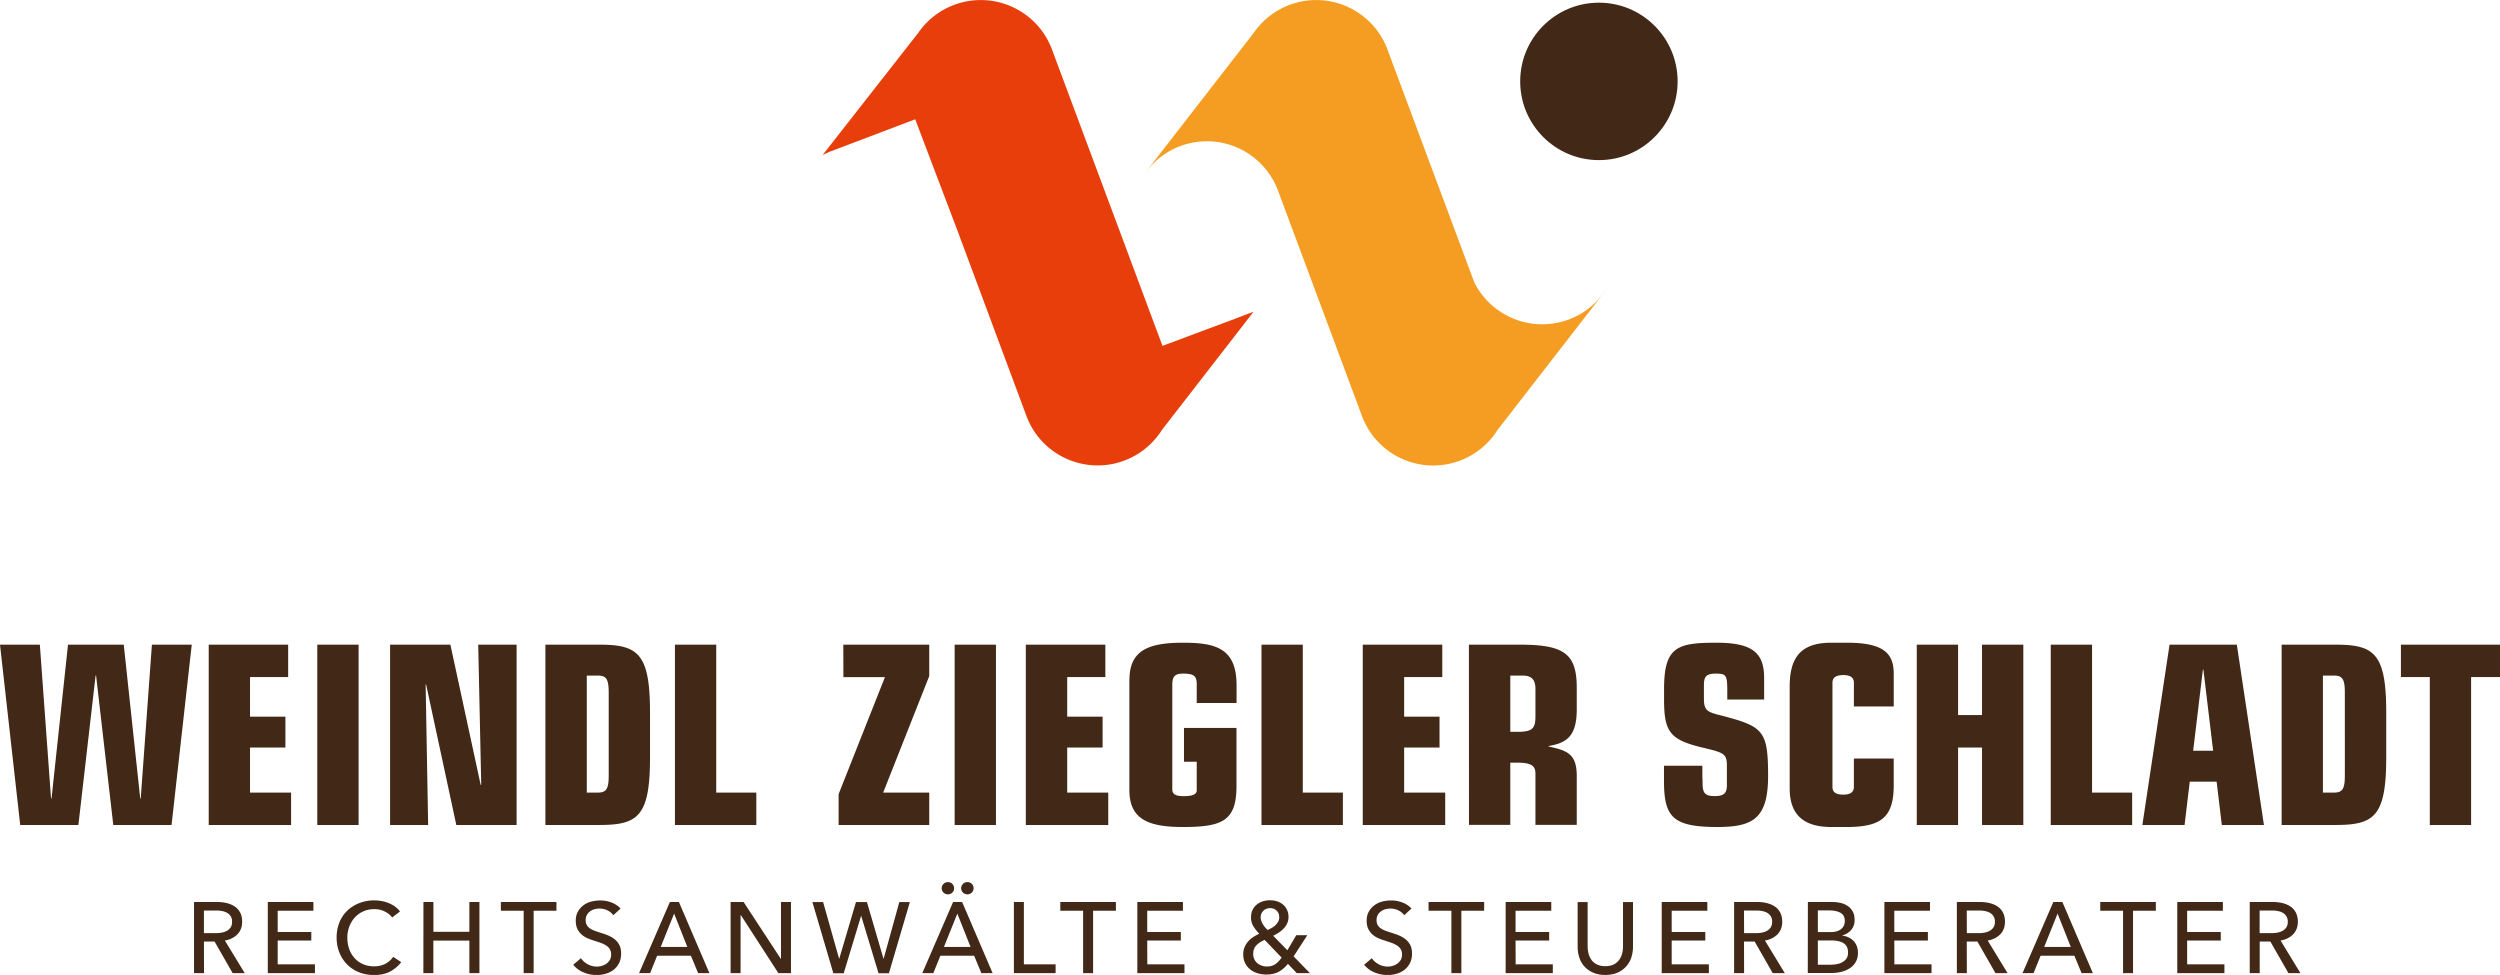
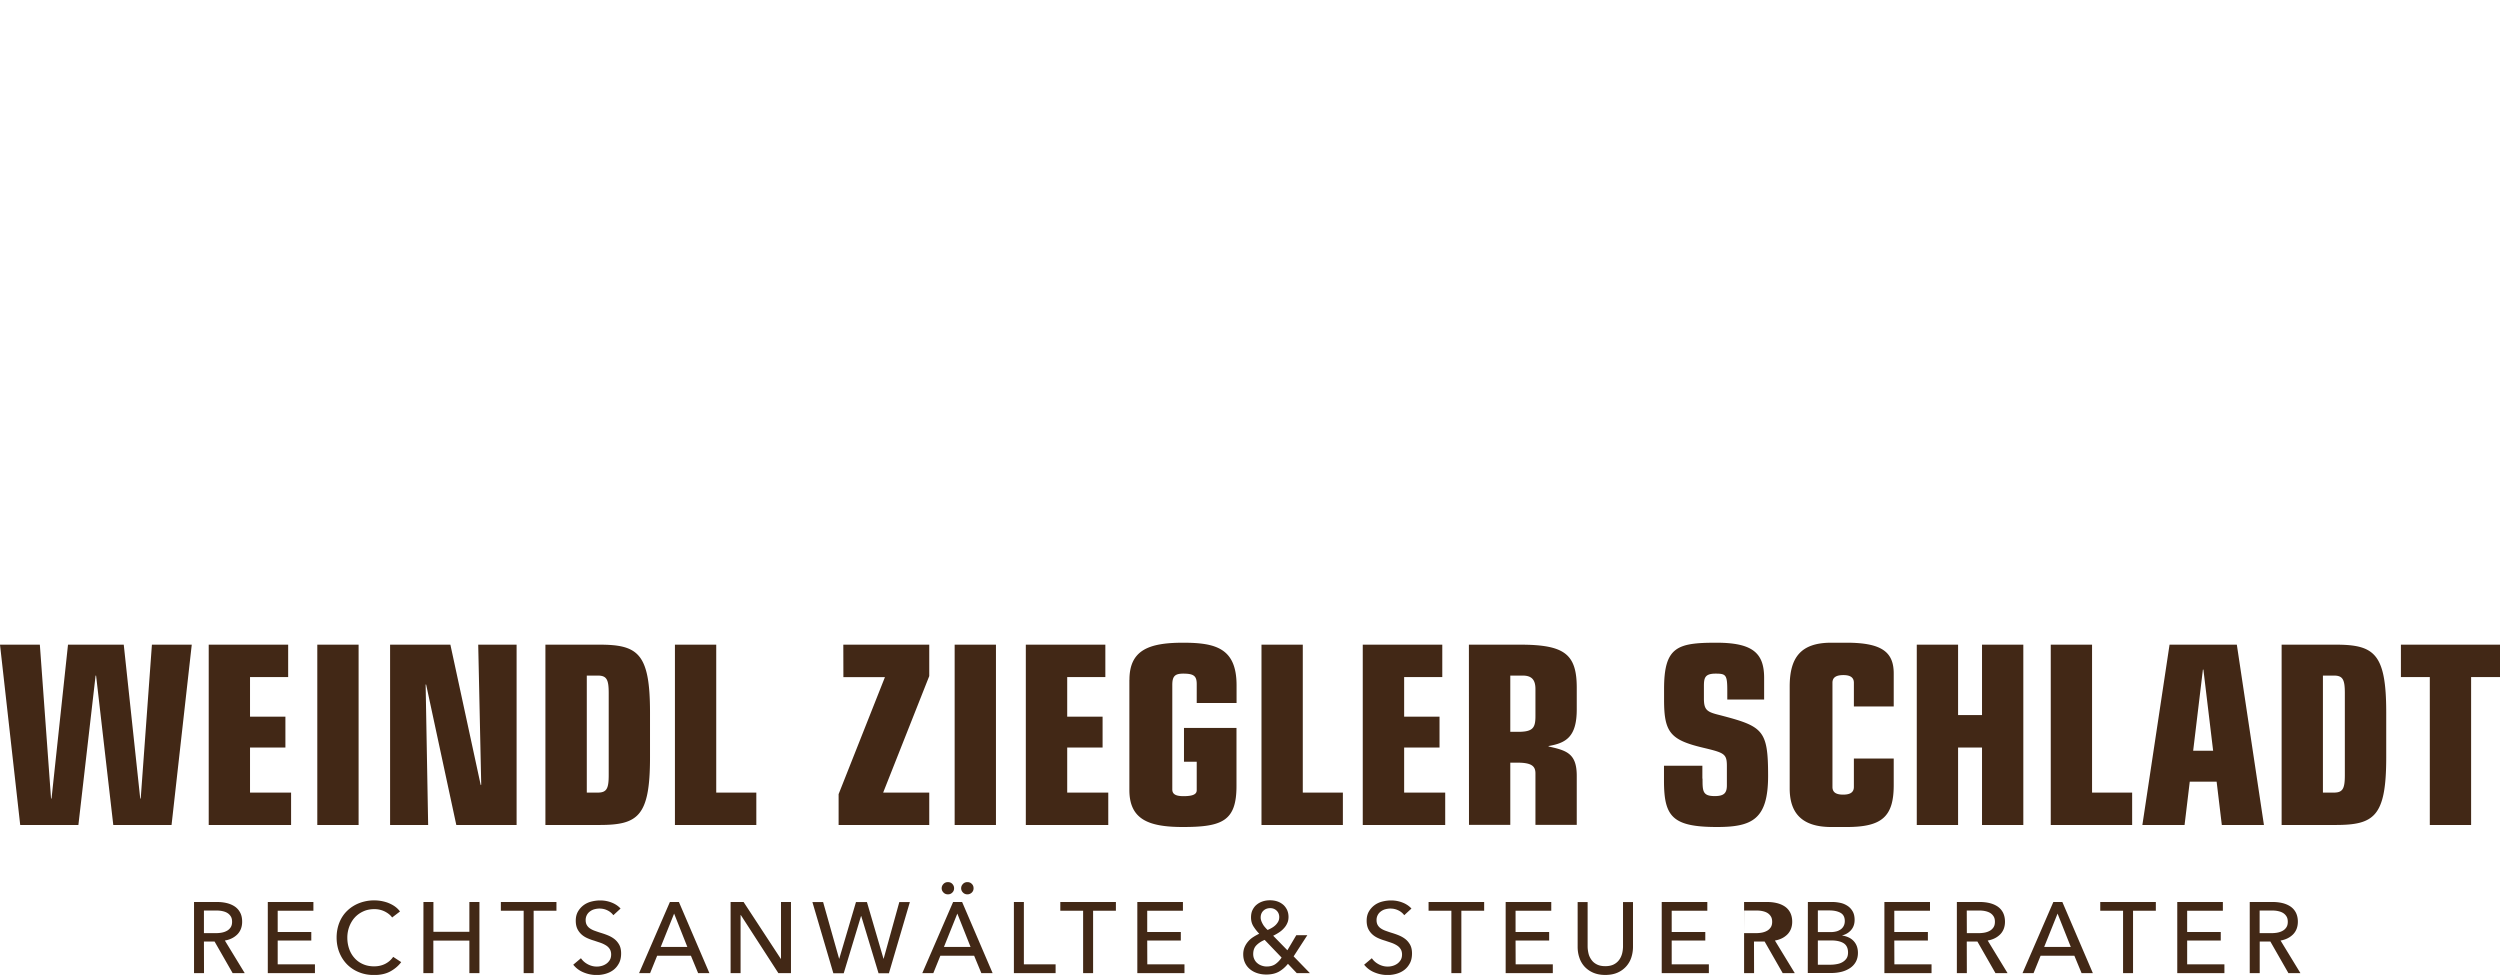
<svg xmlns="http://www.w3.org/2000/svg" version="1.1" id="Ebene_1" x="0" y="0" viewBox="0 0 308.07 120.14" style="enable-background:new 0 0 308.07 120.14" xml:space="preserve">
  <style>.st2{fill:#422816}</style>
-   <path d="m197.73 35.97-.01-.02a9.33 9.33 0 0 1-7.68 4.01c-3.62 0-6.76-2.06-8.32-5.06v.02L170.97 6.09c-1.81-4.84-7.21-7.3-12.05-5.49a9.302 9.302 0 0 0-4.41 3.43L141.3 21.06v.02a9.34 9.34 0 0 1 7.43-3.67c3.91 0 7.26 2.41 8.66 5.82l.07.19 10.38 27.86c1.81 4.84 7.21 7.3 12.05 5.49 2-.75 3.59-2.11 4.65-3.79l13.19-17.01z" style="fill:#f59d23" />
-   <path d="M152.39 39.2c-.29.13-.59.24-.9.34l-8.24 3.08-13.62-36.53c-1.81-4.84-7.21-7.3-12.05-5.49a9.302 9.302 0 0 0-4.41 3.43l-11.8 15.07.89-.41 10.52-3.99 5.27 13.89 8.44 22.68c1.81 4.84 7.21 7.3 12.05 5.49 2-.75 3.59-2.11 4.65-3.79l11.29-14.56-2.09.79z" style="fill:#e73e0c" />
-   <circle class="st2" cx="197.03" cy="10.03" r="9.7" />
-   <path class="st2" d="M25.14 119.92h-1.23v-8.77h2.81c.42 0 .82.04 1.2.13s.71.23 1 .42c.28.19.51.44.67.75.17.31.25.69.25 1.13 0 .64-.2 1.16-.59 1.56-.4.4-.91.65-1.54.76l2.45 4.02h-1.49l-2.23-3.9h-1.31l.01 3.9zm0-4.93h1.41c.29 0 .56-.02.8-.07.25-.05.46-.13.65-.24s.33-.26.44-.43c.11-.18.16-.4.16-.66s-.05-.49-.16-.66c-.11-.18-.25-.32-.43-.43s-.39-.18-.62-.23c-.24-.05-.49-.07-.76-.07h-1.5v2.79h.01zM34.23 118.83h4.58v1.09H33v-8.77h5.62v1.08h-4.4v2.62h4.14v1.05h-4.14v2.93h.01zM49.44 118.56c-.35.47-.8.85-1.35 1.15s-1.22.44-1.99.44c-.67 0-1.29-.11-1.85-.34a4.29 4.29 0 0 1-1.46-.95c-.41-.41-.73-.9-.96-1.46s-.35-1.19-.35-1.86c0-.68.12-1.31.35-1.88s.56-1.05.98-1.45c.42-.4.91-.71 1.48-.93a5.123 5.123 0 0 1 2.76-.24c.3.06.6.14.88.26s.54.26.77.43.43.37.59.59l-.97.74c-.21-.3-.52-.54-.91-.74-.39-.19-.82-.29-1.27-.29-.51 0-.97.09-1.38.28s-.76.44-1.05.76-.51.7-.67 1.12c-.16.43-.24.88-.24 1.36 0 .5.08.96.23 1.39.15.43.37.8.66 1.12.28.32.63.57 1.04.75s.86.27 1.37.27c.5 0 .95-.1 1.35-.3s.74-.49 1-.87l.99.65zM52.18 111.15h1.23v3.67h4.43v-3.67h1.24v8.77h-1.24v-4.01H53.4v4.01h-1.23l.01-8.77zM65.76 119.92h-1.23v-7.69h-2.81v-1.08h6.85v1.08h-2.81v7.69zM75.58 112.78c-.17-.24-.41-.44-.71-.59-.3-.15-.63-.23-1-.23-.2 0-.4.03-.6.08s-.39.14-.55.26a1.289 1.289 0 0 0-.55 1.09c0 .24.05.44.14.6.09.16.22.3.38.41.16.11.35.21.57.29s.45.16.7.24c.3.09.6.19.9.31.3.12.58.27.83.46s.45.43.61.71c.16.29.24.65.24 1.08 0 .45-.08.85-.25 1.18s-.39.61-.67.83-.6.38-.97.49-.75.16-1.13.16c-.55 0-1.09-.11-1.6-.32-.52-.21-.94-.53-1.28-.95l.95-.8c.21.31.48.55.83.74.35.19.72.29 1.13.29.21 0 .41-.03.62-.09s.39-.15.56-.27.31-.28.42-.46c.11-.19.16-.41.16-.67 0-.26-.06-.49-.17-.66-.11-.18-.26-.33-.45-.45s-.41-.23-.66-.32-.52-.17-.8-.27c-.28-.08-.56-.18-.83-.3-.27-.12-.52-.27-.73-.46s-.39-.42-.52-.69-.2-.61-.2-1.01c0-.44.09-.81.27-1.13.18-.31.41-.57.69-.78s.61-.36.96-.45c.36-.09.72-.14 1.08-.14.51 0 .99.09 1.44.27.45.18.8.42 1.08.73l-.89.82zM80.11 119.92h-1.36l3.8-8.77h1.11l3.76 8.77h-1.39l-.89-2.15h-4.16l-.87 2.15zm1.31-3.23h3.28l-1.63-4.11-1.65 4.11zM96.22 118.16h.02v-7.01h1.23v8.77h-1.55l-4.63-7.16h-.03v7.16h-1.23v-8.77h1.6l4.59 7.01zM103.4 118.14h.02l2.06-6.98h1.35l2.04 6.98h.02l1.93-6.98h1.3l-2.58 8.77h-1.28l-2.13-7.04h-.03l-2.13 7.04h-1.28l-2.58-8.77h1.32l1.97 6.98zM115.01 119.92h-1.36l3.8-8.77h1.11l3.76 8.77h-1.39l-.89-2.15h-4.16l-.87 2.15zm1.03-10.46c0-.2.07-.37.22-.53.14-.15.33-.23.55-.23.21 0 .4.07.54.22s.22.32.22.54c0 .21-.07.38-.22.53s-.33.22-.54.22c-.22 0-.41-.08-.55-.23a.736.736 0 0 1-.22-.52zm.28 7.23h3.28l-1.63-4.11-1.65 4.11zm2.12-7.23c0-.2.07-.37.22-.53.14-.15.33-.23.55-.23.21 0 .4.07.54.22.15.14.22.32.22.54 0 .21-.07.38-.22.53-.15.14-.33.22-.54.22-.22 0-.41-.08-.55-.23a.736.736 0 0 1-.22-.52zM126.17 118.83h3.91v1.09h-5.14v-8.77h1.23v7.68zM134.7 119.92h-1.23v-7.69h-2.81v-1.08h6.85v1.08h-2.81v7.69zM141.38 118.83h4.58v1.09h-5.81v-8.77h5.62v1.08h-4.4v2.62h4.14v1.05h-4.14l.01 2.93zM159.41 117.85l2.01 2.07h-1.62l-1.09-1.15c-.33.41-.7.73-1.12.97-.42.23-.93.35-1.54.35-.38 0-.74-.05-1.09-.16s-.65-.27-.91-.48c-.26-.21-.47-.47-.62-.78s-.23-.67-.23-1.07c0-.33.06-.63.17-.89s.26-.49.44-.7.39-.39.63-.54c.24-.16.49-.29.73-.41-.28-.29-.52-.6-.72-.92-.2-.33-.29-.69-.29-1.08 0-.36.06-.67.19-.93s.3-.49.52-.66c.22-.18.47-.31.75-.4.28-.09.57-.13.88-.13.3 0 .59.04.87.13s.51.22.72.39.37.39.5.64c.12.26.19.55.19.89 0 .29-.05.55-.16.78-.1.23-.24.44-.42.63-.17.19-.37.36-.6.51-.23.15-.46.28-.71.4l1.75 1.79 1.1-1.86h1.36l-1.69 2.61zm-3.57-2.03c-.43.18-.77.41-1.03.68s-.38.63-.38 1.08c0 .23.05.44.14.63.09.19.21.35.37.48.15.13.33.23.53.3s.4.11.61.11c.42 0 .78-.09 1.06-.28s.55-.46.79-.82l-2.09-2.18zm1.8-2.8c0-.31-.1-.58-.31-.79a1.1 1.1 0 0 0-.81-.32c-.34 0-.62.11-.84.32s-.33.5-.33.84c0 .14.03.28.08.42s.12.28.2.42.17.26.28.38c.1.12.2.22.3.31.18-.08.36-.17.53-.27s.32-.21.46-.35c.13-.13.24-.28.32-.43s.12-.34.12-.53zM173.04 112.78c-.17-.24-.41-.44-.71-.59-.3-.15-.63-.23-1-.23-.2 0-.4.03-.6.08-.2.05-.39.14-.55.26a1.289 1.289 0 0 0-.55 1.09c0 .24.05.44.14.6.09.16.22.3.38.41s.35.21.57.29.45.16.7.24c.3.09.6.19.9.31.3.12.58.27.83.46s.45.43.61.71c.16.29.24.65.24 1.08 0 .45-.08.85-.25 1.18s-.39.61-.67.83-.6.38-.97.49-.75.16-1.13.16c-.55 0-1.09-.11-1.6-.32-.52-.21-.94-.53-1.28-.95l.95-.8c.21.31.48.55.83.74.35.19.72.29 1.13.29.21 0 .41-.03.62-.09s.39-.15.56-.27.31-.28.42-.46c.11-.19.16-.41.16-.67 0-.26-.06-.49-.17-.66-.11-.18-.26-.33-.45-.45s-.41-.23-.66-.32-.52-.17-.8-.27c-.28-.08-.56-.18-.83-.3s-.52-.27-.73-.46-.39-.42-.52-.69-.2-.61-.2-1.01c0-.44.09-.81.27-1.13.18-.31.41-.57.69-.78s.61-.36.96-.45c.36-.09.72-.14 1.08-.14.51 0 .99.09 1.44.27s.8.42 1.08.73l-.89.82zM180.08 119.92h-1.23v-7.69h-2.81v-1.08h6.85v1.08h-2.81v7.69zM186.77 118.83h4.58v1.09h-5.81v-8.77h5.62v1.08h-4.4v2.62h4.14v1.05h-4.14l.01 2.93zM197.81 120.14c-.58 0-1.08-.1-1.51-.29s-.78-.45-1.07-.77c-.28-.32-.49-.69-.62-1.11-.14-.42-.2-.85-.2-1.29v-5.52h1.23v5.45c0 .3.04.59.11.89s.2.55.37.79.39.42.67.56.62.21 1.03.21c.4 0 .75-.07 1.03-.21s.5-.33.67-.56c.17-.23.29-.49.37-.79.07-.29.11-.59.11-.89v-5.45h1.23v5.52c0 .45-.07.88-.2 1.29a3.053 3.053 0 0 1-1.69 1.88c-.45.2-.95.29-1.53.29zM206 118.83h4.58v1.09h-5.81v-8.77h5.62v1.08H206v2.62h4.14v1.05H206v2.93zM214.92 119.92h-1.23v-8.77h2.81c.42 0 .82.04 1.2.13s.71.23 1 .42c.28.19.51.44.67.75s.25.69.25 1.13c0 .64-.2 1.16-.59 1.56-.4.4-.91.65-1.54.76l2.45 4.02h-1.49l-2.23-3.9h-1.31l.01 3.9zm0-4.93h1.41c.29 0 .56-.02.8-.07.25-.05.46-.13.65-.24.19-.11.33-.26.44-.43.11-.18.16-.4.16-.66s-.05-.49-.16-.66c-.11-.18-.25-.32-.43-.43s-.39-.18-.62-.23c-.24-.05-.49-.07-.76-.07h-1.5l.01 2.79zM222.78 111.15h3.02c.33 0 .66.04.99.11s.62.2.88.37c.26.17.47.4.63.68s.24.63.24 1.05c0 .49-.14.9-.42 1.23s-.65.56-1.11.68v.02c.28.03.54.11.78.22s.45.26.62.44.31.4.4.64c.09.25.14.52.14.83 0 .42-.09.79-.26 1.1s-.41.57-.71.77-.65.36-1.05.46c-.4.1-.83.15-1.28.15h-2.88l.01-8.75zm1.23 3.71h1.6c.23 0 .45-.03.66-.08s.39-.14.55-.25.28-.25.37-.42.14-.37.14-.61c0-.47-.17-.81-.52-1.01s-.81-.3-1.4-.3h-1.4v2.67zm0 4.02h1.54c.26 0 .51-.02.77-.07.26-.04.5-.12.71-.24.21-.12.38-.27.51-.46s.19-.44.19-.74c0-.52-.18-.9-.53-1.13-.36-.23-.87-.35-1.54-.35h-1.65v2.99zM233.44 118.83h4.58v1.09h-5.81v-8.77h5.62v1.08h-4.4v2.62h4.14v1.05h-4.14l.01 2.93zM242.37 119.92h-1.23v-8.77h2.81c.42 0 .82.04 1.2.13s.71.23 1 .42c.28.19.51.44.67.75s.25.69.25 1.13c0 .64-.2 1.16-.59 1.56-.4.4-.91.65-1.54.76l2.45 4.02h-1.49l-2.23-3.9h-1.31l.01 3.9zm0-4.93h1.41c.29 0 .56-.02.8-.07.25-.05.46-.13.65-.24.19-.11.33-.26.44-.43.11-.18.16-.4.16-.66s-.05-.49-.16-.66c-.11-.18-.25-.32-.43-.43s-.39-.18-.62-.23c-.24-.05-.49-.07-.76-.07h-1.5l.01 2.79zM250.59 119.92h-1.36l3.8-8.77h1.11l3.76 8.77h-1.39l-.89-2.15h-4.16l-.87 2.15zm1.31-3.23h3.28l-1.63-4.11-1.65 4.11zM262.85 119.92h-1.23v-7.69h-2.81v-1.08h6.85v1.08h-2.81v7.69zM269.53 118.83h4.58v1.09h-5.81v-8.77h5.62v1.08h-4.4v2.62h4.14v1.05h-4.14v2.93h.01zM278.46 119.92h-1.23v-8.77h2.81c.42 0 .82.04 1.2.13s.71.23 1 .42c.28.19.51.44.67.75s.25.69.25 1.13c0 .64-.2 1.16-.59 1.56-.4.4-.91.65-1.54.76l2.45 4.02H282l-2.23-3.9h-1.31v3.9zm0-4.93h1.41c.29 0 .56-.02.8-.07.25-.05.46-.13.65-.24s.33-.26.44-.43c.11-.18.16-.4.16-.66s-.05-.49-.16-.66c-.11-.18-.25-.32-.43-.43s-.39-.18-.62-.23c-.24-.05-.49-.07-.76-.07h-1.5v2.79h.01zM0 79.44h4.91L6.29 98.4h.06l2.03-18.96h6.87l2.03 18.96h.06l1.38-18.96h4.91l-2.49 22.22h-7.18l-2.12-18.41h-.06l-2.12 18.41H2.49L0 79.44zM25.72 79.44h9.79v3.99h-4.7v4.88h4.36v3.81h-4.36v5.55h5.06v3.99H25.72V79.44zM39.1 79.44h5.09v22.22H39.1V79.44zM52.51 84.35h-.06l.31 17.31h-4.69V79.44h7.43l3.74 17.31.06-.06-.37-17.25h4.73v22.22h-7.43l-3.72-17.31zM67.21 79.44h6.63c4.76 0 6.26 1.04 6.26 8.35v5.55c0 7.3-1.5 8.32-6.26 8.32h-6.63V79.44zm5.1 18.23h1.35c1.1 0 1.35-.49 1.35-2.15V85.4c0-1.66-.25-2.15-1.35-2.15h-1.35v14.42zM83.17 79.44h5.09v18.23h4.94v3.99H83.17V79.44zM103.92 79.44h10.59v3.87l-5.68 14.36h5.68v3.99h-11.17v-3.8l5.71-14.42h-5.12l-.01-4zM117.64 79.44h5.09v22.22h-5.09V79.44zM126.42 79.44h9.79v3.99h-4.7v4.88h4.36v3.81h-4.36v5.55h5.06v3.99h-10.16V79.44h.01zM139.18 83.77c0-3.62 2.33-4.57 6.6-4.57 4.02 0 6.6.67 6.6 5.25v2.18h-4.91V84.3c0-1.01-.37-1.29-1.66-1.29-.98 0-1.35.28-1.35 1.38v12.89c0 .55.37.83 1.38.83 1.26 0 1.63-.28 1.63-.74v-3.5h-1.57V89.7h6.47v7.15c0 4.3-1.72 5.06-6.6 5.06-4.27 0-6.6-.95-6.6-4.57V83.77h.01zM155.45 79.44h5.09v18.23h4.94v3.99h-10.03V79.44zM167.94 79.44h9.79v3.99h-4.7v4.88h4.36v3.81h-4.36v5.55h5.06v3.99h-10.16V79.44h.01zM181.01 79.44h6.29c5.46 0 7 1.13 7 5.31v2.67c0 3.38-1.32 4.14-3.47 4.51v.06c2.27.49 3.47.89 3.47 3.62v6.04h-5.09V95.3c0-.92-.52-1.32-2.24-1.32h-.86v7.67h-5.09l-.01-22.21zm5.1 10.74h.98c1.81 0 2.12-.49 2.12-1.93v-3.34c0-1.14-.46-1.66-1.57-1.66h-1.53v6.93zM209.8 95.95c0 1.53 0 2.15 1.5 2.15 1.14 0 1.5-.37 1.5-1.32v-2.39c0-1.53-.34-1.63-3.01-2.27-3.96-.95-4.73-1.9-4.73-5.86v-1.35c0-5.19 1.6-5.71 6.44-5.71 4.42 0 5.89 1.23 5.89 4.33v2.67h-4.54v-1.07c0-1.96-.15-2.12-1.44-2.12-1.35 0-1.44.55-1.44 1.59v1.47c0 1.41.37 1.66 1.87 2.03 5.43 1.41 6.04 1.81 6.04 7.52 0 5.34-1.96 6.29-6.29 6.29-5.52 0-6.54-1.29-6.54-5.71v-1.84h4.73v1.59h.02zM220.54 84.6c0-3.56 1.35-5.4 5.12-5.4h1.9c4.45 0 5.8 1.23 5.8 3.81v4.05h-4.91v-2.92c0-.67-.46-.95-1.29-.95-.89 0-1.35.28-1.35.95v12.83c0 .68.46.95 1.32.95s1.32-.28 1.32-.95v-3.5h4.91v3.28c0 3.93-1.5 5.16-5.8 5.16h-1.9c-3.77 0-5.12-1.87-5.12-4.76V84.6zM236.2 79.44h5.09v8.68h2.95v-8.68h5.09v22.22h-5.09v-9.54h-2.95v9.54h-5.09V79.44zM252.71 79.44h5.09v18.23h4.94v3.99h-10.03V79.44zM267.35 79.44h8.29l3.34 22.22h-5.19l-.64-5.34h-3.31l-.64 5.34H264l3.35-22.22zm4.17 3.07h-.06l-1.2 10h2.46l-1.2-10zM281.16 79.44h6.63c4.76 0 6.26 1.04 6.26 8.35v5.55c0 7.3-1.5 8.32-6.26 8.32h-6.63V79.44zm5.09 18.23h1.35c1.1 0 1.35-.49 1.35-2.15V85.4c0-1.66-.25-2.15-1.35-2.15h-1.35v14.42zM299.42 83.43h-3.56v-3.99h12.21v3.99h-3.56v18.23h-5.09V83.43z" />
+   <path class="st2" d="M25.14 119.92h-1.23v-8.77h2.81c.42 0 .82.04 1.2.13s.71.23 1 .42c.28.19.51.44.67.75.17.31.25.69.25 1.13 0 .64-.2 1.16-.59 1.56-.4.4-.91.65-1.54.76l2.45 4.02h-1.49l-2.23-3.9h-1.31l.01 3.9zm0-4.93h1.41c.29 0 .56-.02.8-.07.25-.05.46-.13.65-.24s.33-.26.44-.43c.11-.18.16-.4.16-.66s-.05-.49-.16-.66c-.11-.18-.25-.32-.43-.43s-.39-.18-.62-.23c-.24-.05-.49-.07-.76-.07h-1.5v2.79h.01zM34.23 118.83h4.58v1.09H33v-8.77h5.62v1.08h-4.4v2.62h4.14v1.05h-4.14v2.93h.01zM49.44 118.56c-.35.47-.8.85-1.35 1.15s-1.22.44-1.99.44c-.67 0-1.29-.11-1.85-.34a4.29 4.29 0 0 1-1.46-.95c-.41-.41-.73-.9-.96-1.46s-.35-1.19-.35-1.86c0-.68.12-1.31.35-1.88s.56-1.05.98-1.45c.42-.4.91-.71 1.48-.93a5.123 5.123 0 0 1 2.76-.24c.3.06.6.14.88.26s.54.26.77.43.43.37.59.59l-.97.74c-.21-.3-.52-.54-.91-.74-.39-.19-.82-.29-1.27-.29-.51 0-.97.09-1.38.28s-.76.44-1.05.76-.51.7-.67 1.12c-.16.43-.24.88-.24 1.36 0 .5.08.96.23 1.39.15.43.37.8.66 1.12.28.32.63.57 1.04.75s.86.27 1.37.27c.5 0 .95-.1 1.35-.3s.74-.49 1-.87l.99.65zM52.18 111.15h1.23v3.67h4.43v-3.67h1.24v8.77h-1.24v-4.01H53.4v4.01h-1.23l.01-8.77zM65.76 119.92h-1.23v-7.69h-2.81v-1.08h6.85v1.08h-2.81v7.69zM75.58 112.78c-.17-.24-.41-.44-.71-.59-.3-.15-.63-.23-1-.23-.2 0-.4.03-.6.08s-.39.14-.55.26a1.289 1.289 0 0 0-.55 1.09c0 .24.05.44.14.6.09.16.22.3.38.41.16.11.35.21.57.29s.45.16.7.24c.3.09.6.19.9.31.3.12.58.27.83.46s.45.43.61.71c.16.29.24.65.24 1.08 0 .45-.08.85-.25 1.18s-.39.61-.67.83-.6.38-.97.49-.75.16-1.13.16c-.55 0-1.09-.11-1.6-.32-.52-.21-.94-.53-1.28-.95l.95-.8c.21.31.48.55.83.74.35.19.72.29 1.13.29.21 0 .41-.03.62-.09s.39-.15.56-.27.31-.28.42-.46c.11-.19.16-.41.16-.67 0-.26-.06-.49-.17-.66-.11-.18-.26-.33-.45-.45s-.41-.23-.66-.32-.52-.17-.8-.27c-.28-.08-.56-.18-.83-.3-.27-.12-.52-.27-.73-.46s-.39-.42-.52-.69-.2-.61-.2-1.01c0-.44.09-.81.27-1.13.18-.31.41-.57.69-.78s.61-.36.96-.45c.36-.09.72-.14 1.08-.14.51 0 .99.09 1.44.27.45.18.8.42 1.08.73l-.89.82zM80.11 119.92h-1.36l3.8-8.77h1.11l3.76 8.77h-1.39l-.89-2.15h-4.16l-.87 2.15zm1.31-3.23h3.28l-1.63-4.11-1.65 4.11zM96.22 118.16h.02v-7.01h1.23v8.77h-1.55l-4.63-7.16h-.03v7.16h-1.23v-8.77h1.6l4.59 7.01zM103.4 118.14h.02l2.06-6.98h1.35l2.04 6.98h.02l1.93-6.98h1.3l-2.58 8.77h-1.28l-2.13-7.04h-.03l-2.13 7.04h-1.28l-2.58-8.77h1.32l1.97 6.98zM115.01 119.92h-1.36l3.8-8.77h1.11l3.76 8.77h-1.39l-.89-2.15h-4.16l-.87 2.15zm1.03-10.46c0-.2.07-.37.22-.53.14-.15.33-.23.55-.23.21 0 .4.07.54.22s.22.32.22.54c0 .21-.07.38-.22.53s-.33.22-.54.22c-.22 0-.41-.08-.55-.23a.736.736 0 0 1-.22-.52zm.28 7.23h3.28l-1.63-4.11-1.65 4.11zm2.12-7.23c0-.2.07-.37.22-.53.14-.15.33-.23.55-.23.21 0 .4.07.54.22.15.14.22.32.22.54 0 .21-.07.38-.22.53-.15.14-.33.22-.54.22-.22 0-.41-.08-.55-.23a.736.736 0 0 1-.22-.52zM126.17 118.83h3.91v1.09h-5.14v-8.77h1.23v7.68zM134.7 119.92h-1.23v-7.69h-2.81v-1.08h6.85v1.08h-2.81v7.69zM141.38 118.83h4.58v1.09h-5.81v-8.77h5.62v1.08h-4.4v2.62h4.14v1.05h-4.14l.01 2.93zM159.41 117.85l2.01 2.07h-1.62l-1.09-1.15c-.33.41-.7.73-1.12.97-.42.23-.93.35-1.54.35-.38 0-.74-.05-1.09-.16s-.65-.27-.91-.48c-.26-.21-.47-.47-.62-.78s-.23-.67-.23-1.07c0-.33.06-.63.17-.89s.26-.49.44-.7.39-.39.63-.54c.24-.16.49-.29.73-.41-.28-.29-.52-.6-.72-.92-.2-.33-.29-.69-.29-1.08 0-.36.06-.67.19-.93s.3-.49.52-.66c.22-.18.47-.31.75-.4.28-.09.57-.13.88-.13.3 0 .59.04.87.13s.51.22.72.39.37.39.5.64c.12.26.19.55.19.89 0 .29-.05.55-.16.78-.1.23-.24.44-.42.63-.17.19-.37.36-.6.51-.23.15-.46.28-.71.4l1.75 1.79 1.1-1.86h1.36l-1.69 2.61zm-3.57-2.03c-.43.18-.77.41-1.03.68s-.38.63-.38 1.08c0 .23.05.44.14.63.09.19.21.35.37.48.15.13.33.23.53.3s.4.11.61.11c.42 0 .78-.09 1.06-.28s.55-.46.79-.82l-2.09-2.18zm1.8-2.8c0-.31-.1-.58-.31-.79a1.1 1.1 0 0 0-.81-.32c-.34 0-.62.11-.84.32s-.33.5-.33.84c0 .14.03.28.08.42s.12.28.2.42.17.26.28.38c.1.12.2.22.3.31.18-.08.36-.17.53-.27s.32-.21.46-.35c.13-.13.24-.28.32-.43s.12-.34.12-.53zM173.04 112.78c-.17-.24-.41-.44-.71-.59-.3-.15-.63-.23-1-.23-.2 0-.4.03-.6.08-.2.05-.39.14-.55.26a1.289 1.289 0 0 0-.55 1.09c0 .24.05.44.14.6.09.16.22.3.38.41s.35.21.57.29.45.16.7.24c.3.09.6.19.9.31.3.12.58.27.83.46s.45.43.61.71c.16.29.24.65.24 1.08 0 .45-.08.85-.25 1.18s-.39.61-.67.83-.6.38-.97.49-.75.16-1.13.16c-.55 0-1.09-.11-1.6-.32-.52-.21-.94-.53-1.28-.95l.95-.8c.21.31.48.55.83.74.35.19.72.29 1.13.29.21 0 .41-.03.62-.09s.39-.15.56-.27.31-.28.42-.46c.11-.19.16-.41.16-.67 0-.26-.06-.49-.17-.66-.11-.18-.26-.33-.45-.45s-.41-.23-.66-.32-.52-.17-.8-.27c-.28-.08-.56-.18-.83-.3s-.52-.27-.73-.46-.39-.42-.52-.69-.2-.61-.2-1.01c0-.44.09-.81.27-1.13.18-.31.41-.57.69-.78s.61-.36.96-.45c.36-.09.72-.14 1.08-.14.51 0 .99.09 1.44.27s.8.42 1.08.73l-.89.82zM180.08 119.92h-1.23v-7.69h-2.81v-1.08h6.85v1.08h-2.81v7.69zM186.77 118.83h4.58v1.09h-5.81v-8.77h5.62v1.08h-4.4v2.62h4.14v1.05h-4.14l.01 2.93zM197.81 120.14c-.58 0-1.08-.1-1.51-.29s-.78-.45-1.07-.77c-.28-.32-.49-.69-.62-1.11-.14-.42-.2-.85-.2-1.29v-5.52h1.23v5.45c0 .3.04.59.11.89s.2.55.37.79.39.42.67.56.62.21 1.03.21c.4 0 .75-.07 1.03-.21s.5-.33.67-.56c.17-.23.29-.49.37-.79.07-.29.11-.59.11-.89v-5.45h1.23v5.52c0 .45-.07.88-.2 1.29a3.053 3.053 0 0 1-1.69 1.88c-.45.2-.95.29-1.53.29zM206 118.83h4.58v1.09h-5.81v-8.77h5.62v1.08H206v2.62h4.14v1.05H206v2.93zM214.92 119.92v-8.77h2.81c.42 0 .82.04 1.2.13s.71.23 1 .42c.28.19.51.44.67.75s.25.69.25 1.13c0 .64-.2 1.16-.59 1.56-.4.4-.91.65-1.54.76l2.45 4.02h-1.49l-2.23-3.9h-1.31l.01 3.9zm0-4.93h1.41c.29 0 .56-.02.8-.07.25-.05.46-.13.65-.24.19-.11.33-.26.44-.43.11-.18.16-.4.16-.66s-.05-.49-.16-.66c-.11-.18-.25-.32-.43-.43s-.39-.18-.62-.23c-.24-.05-.49-.07-.76-.07h-1.5l.01 2.79zM222.78 111.15h3.02c.33 0 .66.04.99.11s.62.2.88.37c.26.17.47.4.63.68s.24.63.24 1.05c0 .49-.14.9-.42 1.23s-.65.56-1.11.68v.02c.28.03.54.11.78.22s.45.26.62.44.31.4.4.64c.09.25.14.52.14.83 0 .42-.09.79-.26 1.1s-.41.57-.71.77-.65.36-1.05.46c-.4.1-.83.15-1.28.15h-2.88l.01-8.75zm1.23 3.71h1.6c.23 0 .45-.03.66-.08s.39-.14.55-.25.28-.25.37-.42.14-.37.14-.61c0-.47-.17-.81-.52-1.01s-.81-.3-1.4-.3h-1.4v2.67zm0 4.02h1.54c.26 0 .51-.02.77-.07.26-.04.5-.12.71-.24.21-.12.38-.27.51-.46s.19-.44.19-.74c0-.52-.18-.9-.53-1.13-.36-.23-.87-.35-1.54-.35h-1.65v2.99zM233.44 118.83h4.58v1.09h-5.81v-8.77h5.62v1.08h-4.4v2.62h4.14v1.05h-4.14l.01 2.93zM242.37 119.92h-1.23v-8.77h2.81c.42 0 .82.04 1.2.13s.71.23 1 .42c.28.19.51.44.67.75s.25.69.25 1.13c0 .64-.2 1.16-.59 1.56-.4.4-.91.65-1.54.76l2.45 4.02h-1.49l-2.23-3.9h-1.31l.01 3.9zm0-4.93h1.41c.29 0 .56-.02.8-.07.25-.05.46-.13.65-.24.19-.11.33-.26.44-.43.11-.18.16-.4.16-.66s-.05-.49-.16-.66c-.11-.18-.25-.32-.43-.43s-.39-.18-.62-.23c-.24-.05-.49-.07-.76-.07h-1.5l.01 2.79zM250.59 119.92h-1.36l3.8-8.77h1.11l3.76 8.77h-1.39l-.89-2.15h-4.16l-.87 2.15zm1.31-3.23h3.28l-1.63-4.11-1.65 4.11zM262.85 119.92h-1.23v-7.69h-2.81v-1.08h6.85v1.08h-2.81v7.69zM269.53 118.83h4.58v1.09h-5.81v-8.77h5.62v1.08h-4.4v2.62h4.14v1.05h-4.14v2.93h.01zM278.46 119.92h-1.23v-8.77h2.81c.42 0 .82.04 1.2.13s.71.23 1 .42c.28.19.51.44.67.75s.25.69.25 1.13c0 .64-.2 1.16-.59 1.56-.4.4-.91.65-1.54.76l2.45 4.02H282l-2.23-3.9h-1.31v3.9zm0-4.93h1.41c.29 0 .56-.02.8-.07.25-.05.46-.13.65-.24s.33-.26.44-.43c.11-.18.16-.4.16-.66s-.05-.49-.16-.66c-.11-.18-.25-.32-.43-.43s-.39-.18-.62-.23c-.24-.05-.49-.07-.76-.07h-1.5v2.79h.01zM0 79.44h4.91L6.29 98.4h.06l2.03-18.96h6.87l2.03 18.96h.06l1.38-18.96h4.91l-2.49 22.22h-7.18l-2.12-18.41h-.06l-2.12 18.41H2.49L0 79.44zM25.72 79.44h9.79v3.99h-4.7v4.88h4.36v3.81h-4.36v5.55h5.06v3.99H25.72V79.44zM39.1 79.44h5.09v22.22H39.1V79.44zM52.51 84.35h-.06l.31 17.31h-4.69V79.44h7.43l3.74 17.31.06-.06-.37-17.25h4.73v22.22h-7.43l-3.72-17.31zM67.21 79.44h6.63c4.76 0 6.26 1.04 6.26 8.35v5.55c0 7.3-1.5 8.32-6.26 8.32h-6.63V79.44zm5.1 18.23h1.35c1.1 0 1.35-.49 1.35-2.15V85.4c0-1.66-.25-2.15-1.35-2.15h-1.35v14.42zM83.17 79.44h5.09v18.23h4.94v3.99H83.17V79.44zM103.92 79.44h10.59v3.87l-5.68 14.36h5.68v3.99h-11.17v-3.8l5.71-14.42h-5.12l-.01-4zM117.64 79.44h5.09v22.22h-5.09V79.44zM126.42 79.44h9.79v3.99h-4.7v4.88h4.36v3.81h-4.36v5.55h5.06v3.99h-10.16V79.44h.01zM139.18 83.77c0-3.62 2.33-4.57 6.6-4.57 4.02 0 6.6.67 6.6 5.25v2.18h-4.91V84.3c0-1.01-.37-1.29-1.66-1.29-.98 0-1.35.28-1.35 1.38v12.89c0 .55.37.83 1.38.83 1.26 0 1.63-.28 1.63-.74v-3.5h-1.57V89.7h6.47v7.15c0 4.3-1.72 5.06-6.6 5.06-4.27 0-6.6-.95-6.6-4.57V83.77h.01zM155.45 79.44h5.09v18.23h4.94v3.99h-10.03V79.44zM167.94 79.44h9.79v3.99h-4.7v4.88h4.36v3.81h-4.36v5.55h5.06v3.99h-10.16V79.44h.01zM181.01 79.44h6.29c5.46 0 7 1.13 7 5.31v2.67c0 3.38-1.32 4.14-3.47 4.51v.06c2.27.49 3.47.89 3.47 3.62v6.04h-5.09V95.3c0-.92-.52-1.32-2.24-1.32h-.86v7.67h-5.09l-.01-22.21zm5.1 10.74h.98c1.81 0 2.12-.49 2.12-1.93v-3.34c0-1.14-.46-1.66-1.57-1.66h-1.53v6.93zM209.8 95.95c0 1.53 0 2.15 1.5 2.15 1.14 0 1.5-.37 1.5-1.32v-2.39c0-1.53-.34-1.63-3.01-2.27-3.96-.95-4.73-1.9-4.73-5.86v-1.35c0-5.19 1.6-5.71 6.44-5.71 4.42 0 5.89 1.23 5.89 4.33v2.67h-4.54v-1.07c0-1.96-.15-2.12-1.44-2.12-1.35 0-1.44.55-1.44 1.59v1.47c0 1.41.37 1.66 1.87 2.03 5.43 1.41 6.04 1.81 6.04 7.52 0 5.34-1.96 6.29-6.29 6.29-5.52 0-6.54-1.29-6.54-5.71v-1.84h4.73v1.59h.02zM220.54 84.6c0-3.56 1.35-5.4 5.12-5.4h1.9c4.45 0 5.8 1.23 5.8 3.81v4.05h-4.91v-2.92c0-.67-.46-.95-1.29-.95-.89 0-1.35.28-1.35.95v12.83c0 .68.46.95 1.32.95s1.32-.28 1.32-.95v-3.5h4.91v3.28c0 3.93-1.5 5.16-5.8 5.16h-1.9c-3.77 0-5.12-1.87-5.12-4.76V84.6zM236.2 79.44h5.09v8.68h2.95v-8.68h5.09v22.22h-5.09v-9.54h-2.95v9.54h-5.09V79.44zM252.71 79.44h5.09v18.23h4.94v3.99h-10.03V79.44zM267.35 79.44h8.29l3.34 22.22h-5.19l-.64-5.34h-3.31l-.64 5.34H264l3.35-22.22zm4.17 3.07h-.06l-1.2 10h2.46l-1.2-10zM281.16 79.44h6.63c4.76 0 6.26 1.04 6.26 8.35v5.55c0 7.3-1.5 8.32-6.26 8.32h-6.63V79.44zm5.09 18.23h1.35c1.1 0 1.35-.49 1.35-2.15V85.4c0-1.66-.25-2.15-1.35-2.15h-1.35v14.42zM299.42 83.43h-3.56v-3.99h12.21v3.99h-3.56v18.23h-5.09V83.43z" />
</svg>